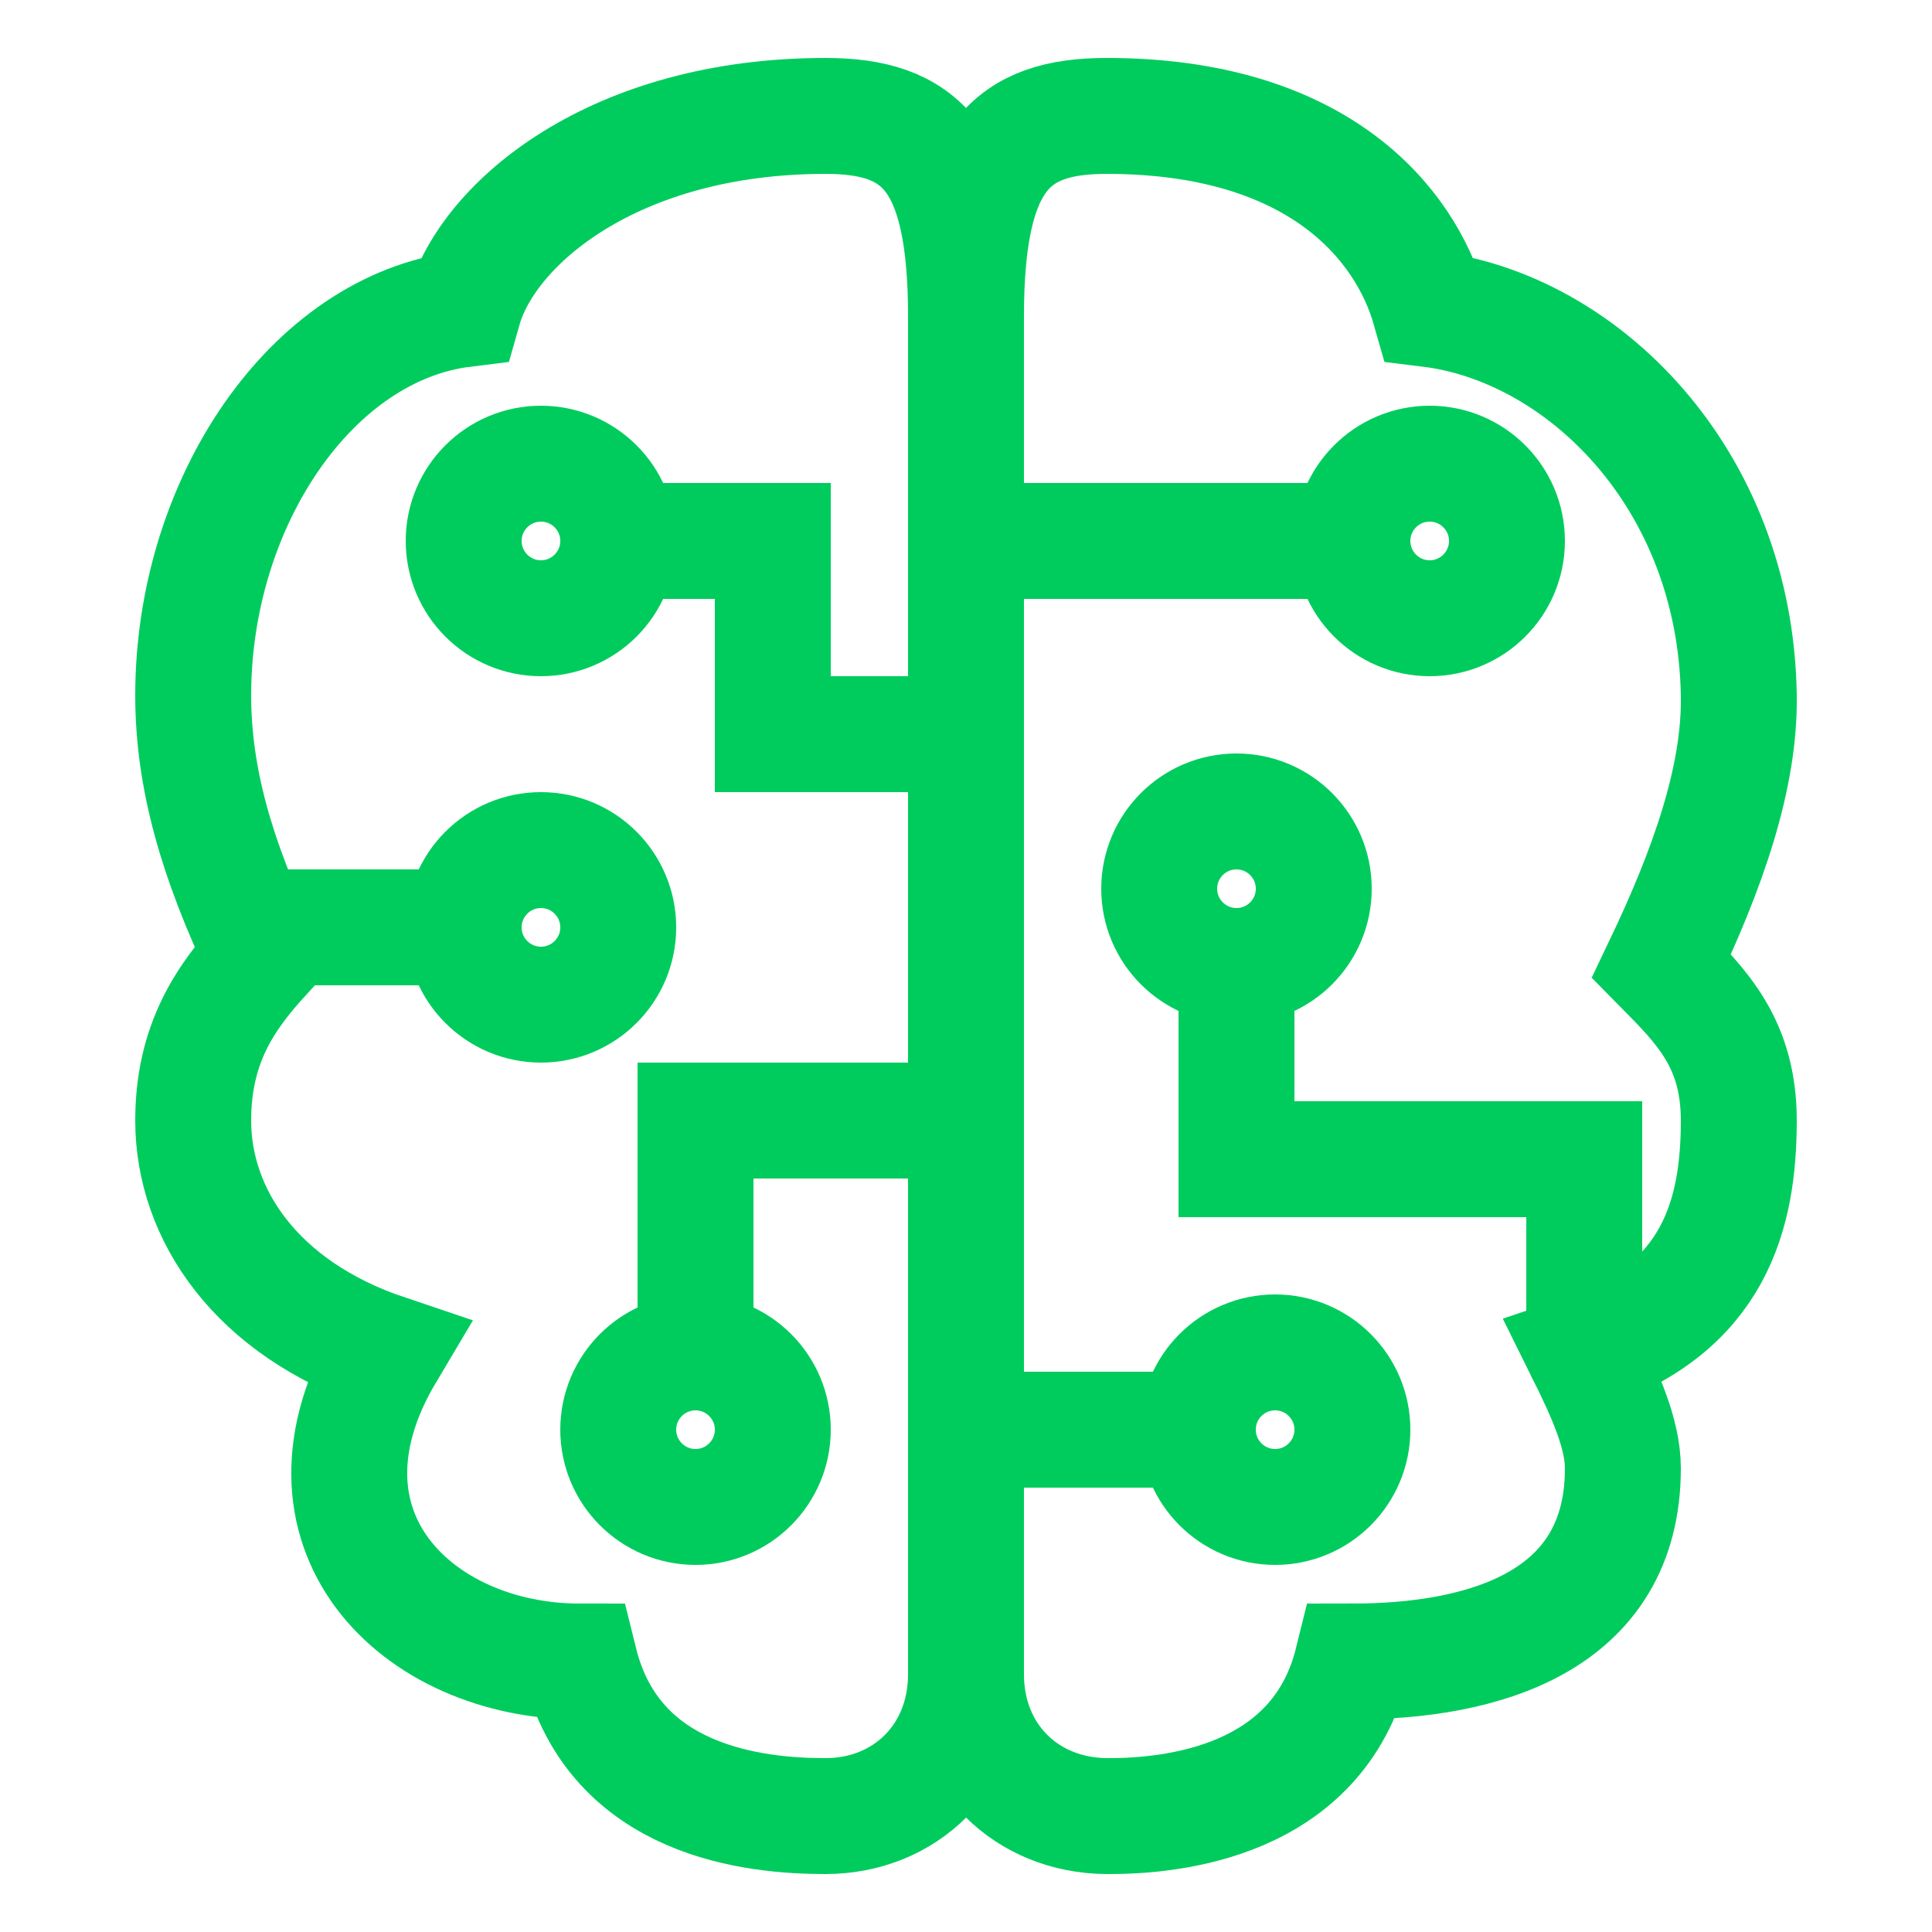
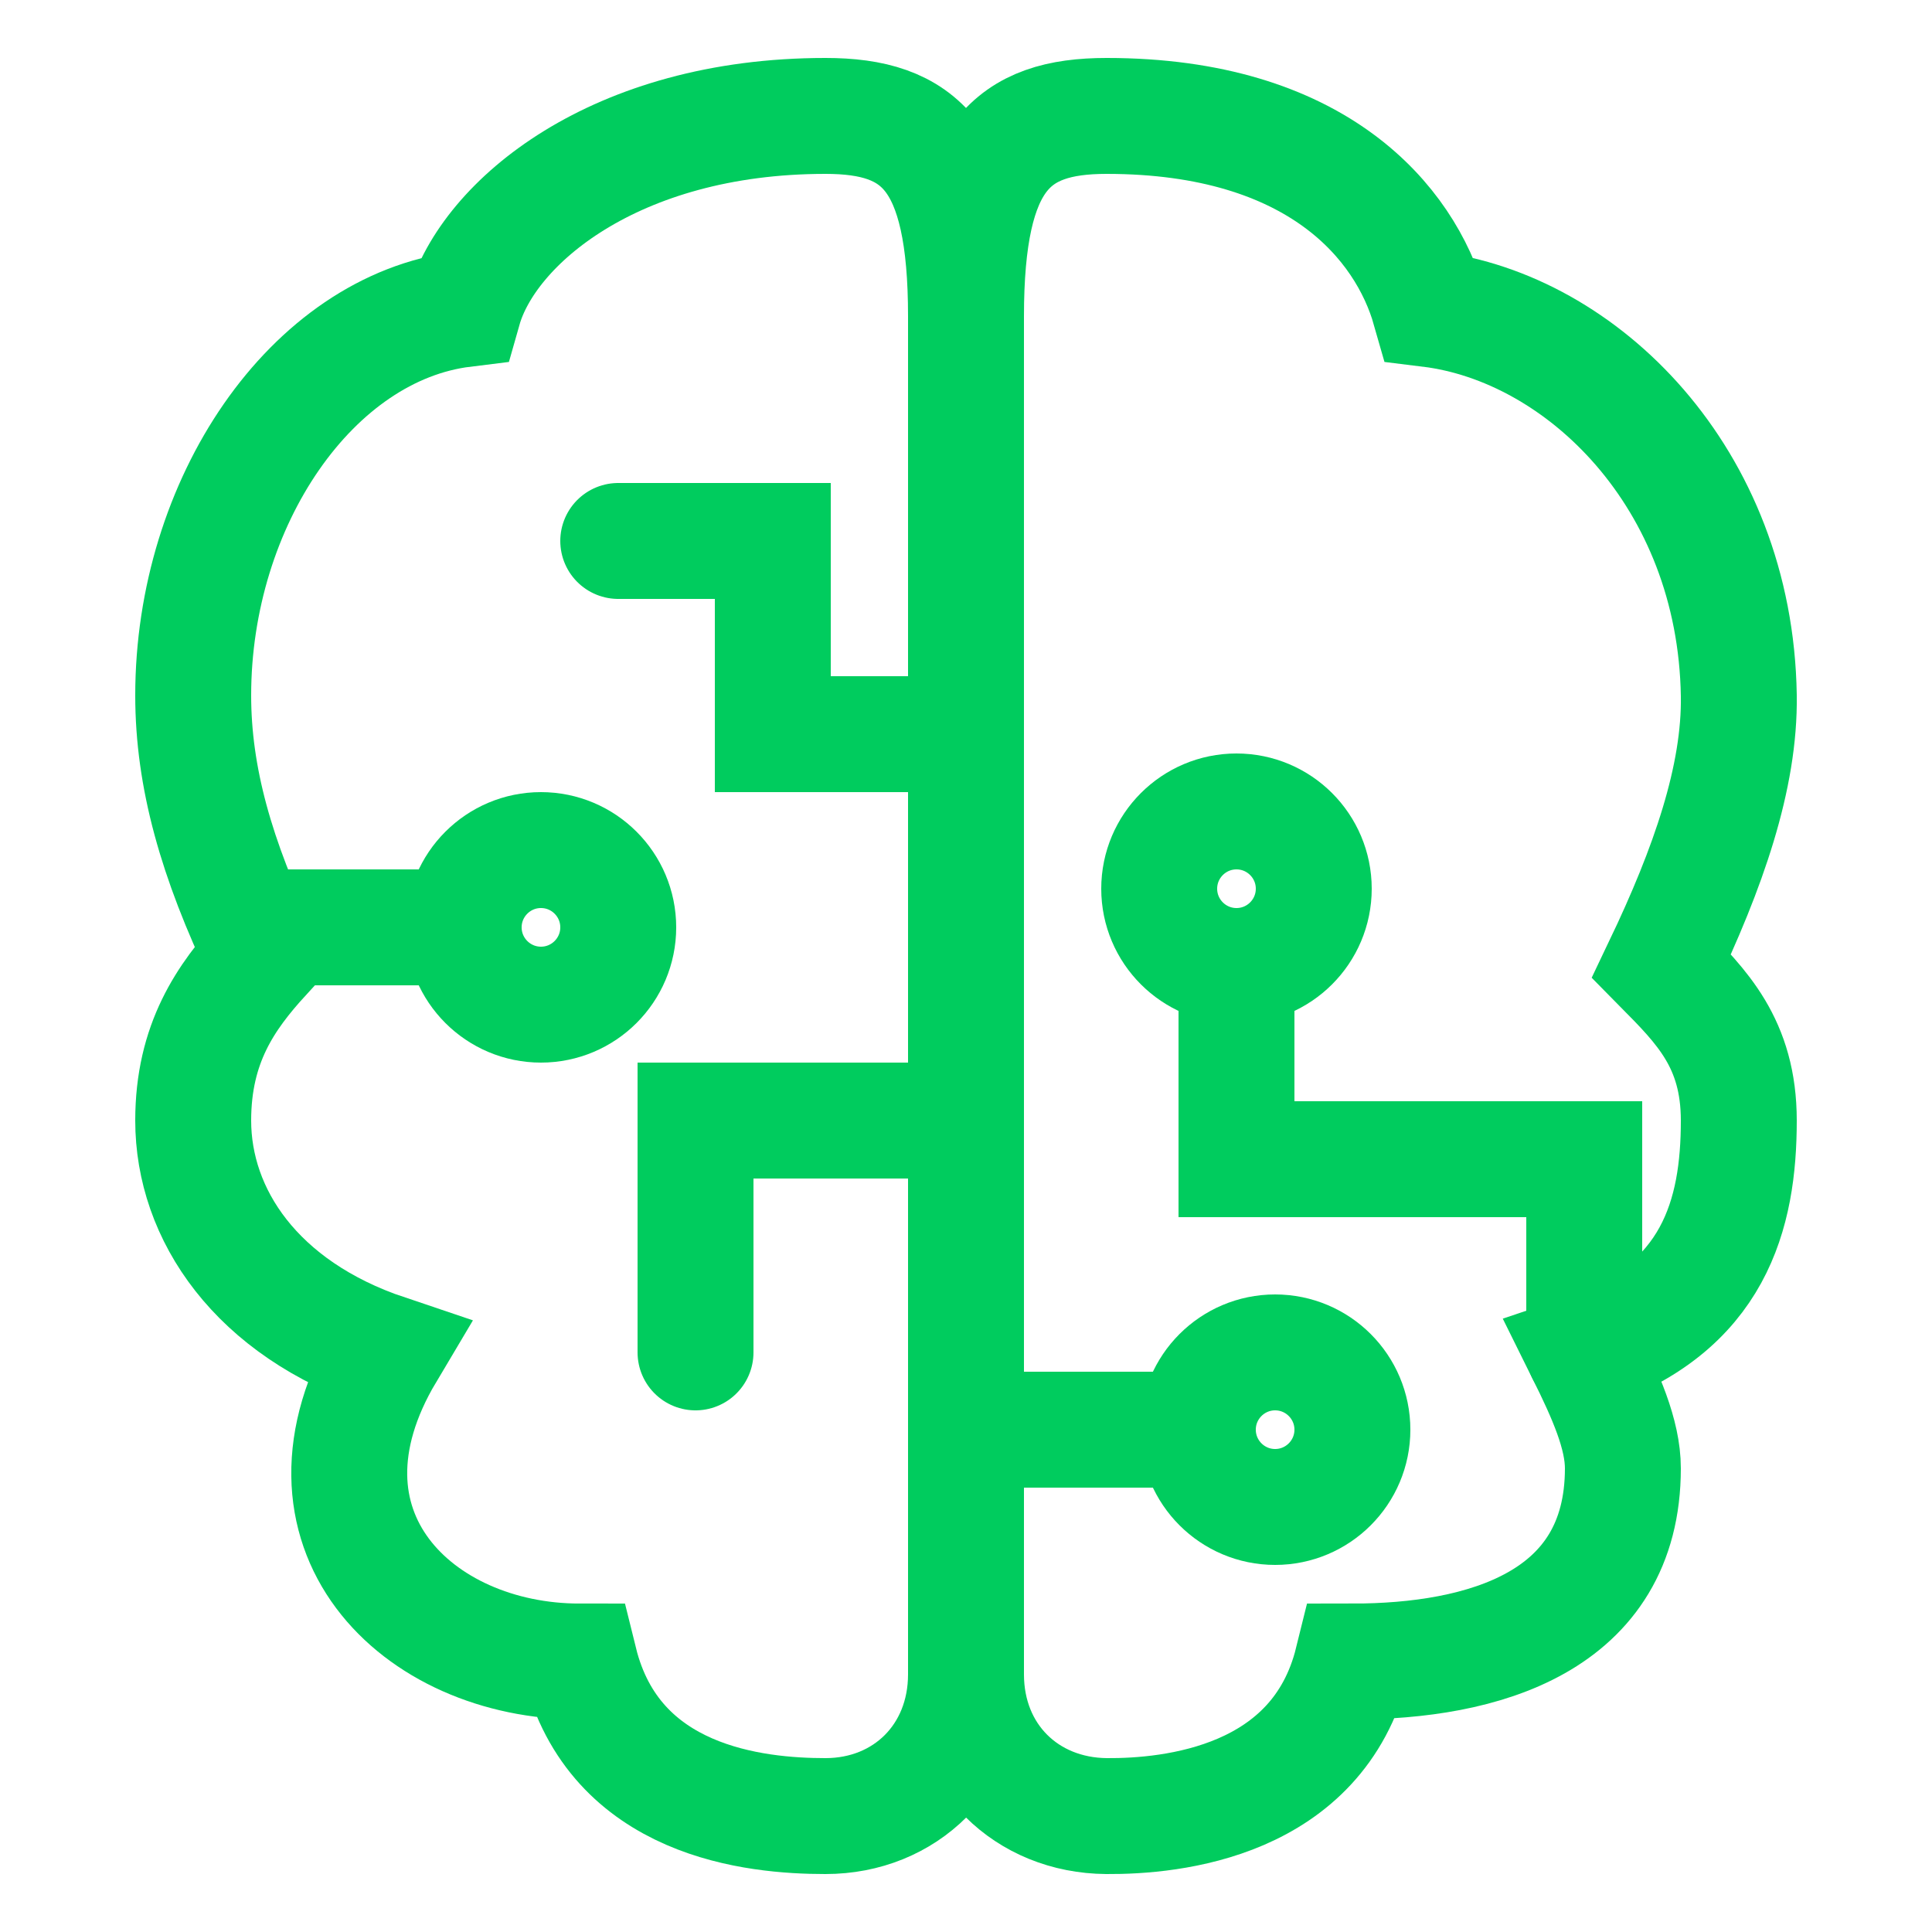
<svg xmlns="http://www.w3.org/2000/svg" width="25" height="25" viewBox="0 0 25 25" fill="none">
  <path d="M20.5 17.5C20.779 18.062 21 18.561 21 19C21 21 19.175 21.5 17.5 21.5C17.05 23.322 15.162 23.506 14.319 23.5C13.283 23.492 12.5 22.73 12.5 21.666C12.5 18.916 12.5 8.676 12.5 4.093C12.5 2.022 13.098 1.5 14.319 1.5C17.049 1.5 18.182 2.884 18.5 4C20.466 4.242 22.455 6.176 22.5 8.999C22.517 10.056 22.104 11.236 21.5 12.5C22.018 13.025 22.5 13.5 22.5 14.5C22.5 15.713 22.185 16.933 20.5 17.5Z" stroke="#00CC5E" stroke-width="1.5" stroke-miterlimit="10" stroke-linecap="round" />
  <path d="M3.401 12.375C2.921 12.901 2.5 13.5 2.5 14.5C2.5 15.712 3.314 16.933 5 17.5C3.636 19.791 5.396 21.5 7.5 21.5C7.95 23.322 9.773 23.5 10.681 23.5C11.717 23.5 12.5 22.73 12.5 21.666C12.5 18.916 12.5 8.676 12.5 4.093C12.5 2.022 11.902 1.5 10.681 1.5C7.95 1.5 6.317 2.884 6 4C4.034 4.242 2.5 6.5 2.5 8.999C2.5 10.056 2.797 11.111 3.401 12.375Z" stroke="#00CC5E" stroke-width="1.5" stroke-miterlimit="10" stroke-linecap="round" />
  <path d="M6 12H3.401" stroke="#00CC5E" stroke-width="1.5" stroke-miterlimit="10" stroke-linecap="round" />
  <path d="M7 13C7.552 13 8 12.552 8 12C8 11.448 7.552 11 7 11C6.448 11 6 11.448 6 12C6 12.552 6.448 13 7 13Z" stroke="#00CC5E" stroke-width="1.5" stroke-miterlimit="10" stroke-linecap="round" />
  <path d="M12.5 14.5H9V17.5" stroke="#00CC5E" stroke-width="1.5" stroke-miterlimit="10" stroke-linecap="round" />
-   <path d="M9 19.5C9.552 19.5 10 19.052 10 18.5C10 17.948 9.552 17.5 9 17.5C8.448 17.5 8 17.948 8 18.5C8 19.052 8.448 19.5 9 19.5Z" stroke="#00CC5E" stroke-width="1.5" stroke-miterlimit="10" stroke-linecap="round" />
  <path d="M12.5 9.5H10V7H8" stroke="#00CC5E" stroke-width="1.5" stroke-miterlimit="10" stroke-linecap="round" />
-   <path d="M7 8C7.552 8 8 7.552 8 7C8 6.448 7.552 6 7 6C6.448 6 6 6.448 6 7C6 7.552 6.448 8 7 8Z" stroke="#00CC5E" stroke-width="1.5" stroke-miterlimit="10" stroke-linecap="round" />
-   <path d="M18.5 8C19.052 8 19.5 7.552 19.5 7C19.5 6.448 19.052 6 18.5 6C17.948 6 17.5 6.448 17.5 7C17.5 7.552 17.948 8 18.5 8Z" stroke="#00CC5E" stroke-width="1.5" stroke-miterlimit="10" stroke-linecap="round" />
-   <path d="M12.5 7H17.5" stroke="#00CC5E" stroke-width="1.5" stroke-miterlimit="10" stroke-linecap="round" />
  <path d="M16 12.5V15H20.5V17.5" stroke="#00CC5E" stroke-width="1.5" stroke-miterlimit="10" stroke-linecap="round" />
  <path d="M16 12.5C16.552 12.5 17 12.052 17 11.5C17 10.948 16.552 10.5 16 10.5C15.448 10.5 15 10.948 15 11.5C15 12.052 15.448 12.5 16 12.5Z" stroke="#00CC5E" stroke-width="1.5" stroke-miterlimit="10" stroke-linecap="round" />
  <path d="M16.5 19.5C17.052 19.5 17.5 19.052 17.5 18.5C17.5 17.948 17.052 17.5 16.5 17.5C15.948 17.5 15.5 17.948 15.5 18.5C15.5 19.052 15.948 19.5 16.5 19.5Z" stroke="#00CC5E" stroke-width="1.5" stroke-miterlimit="10" stroke-linecap="round" />
  <path d="M12.5 18.5H15.5" stroke="#00CC5E" stroke-width="1.5" stroke-miterlimit="10" stroke-linecap="round" />
</svg>